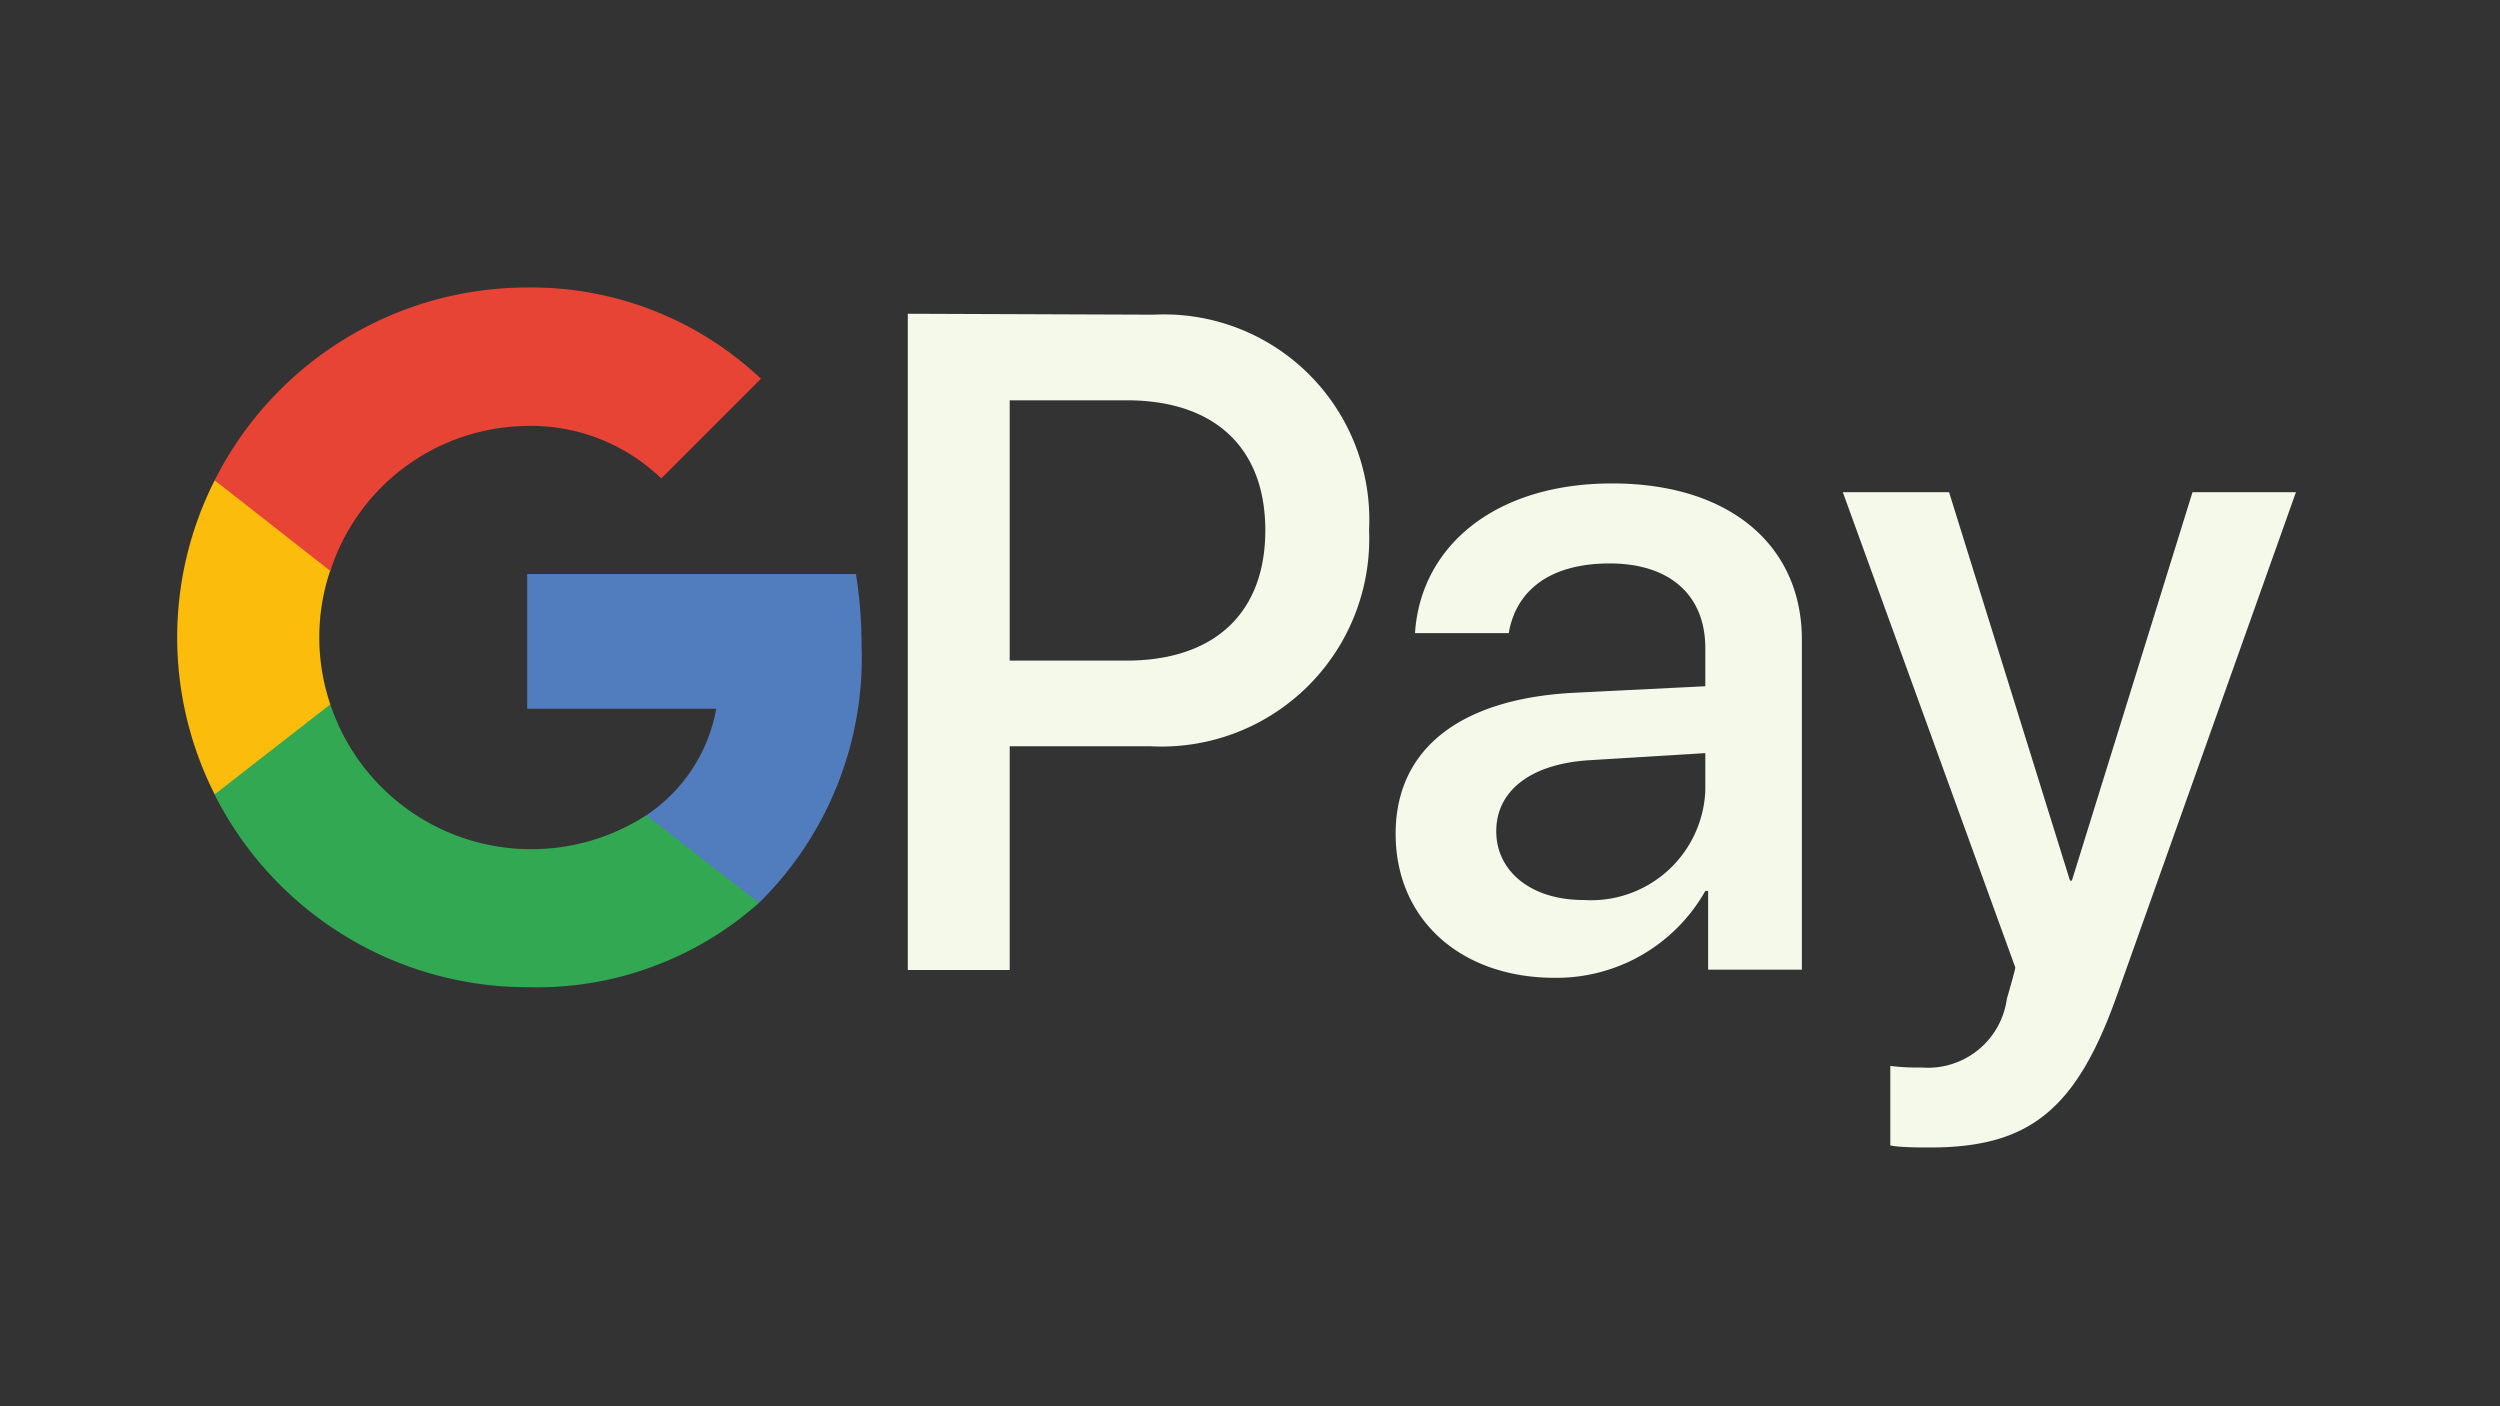
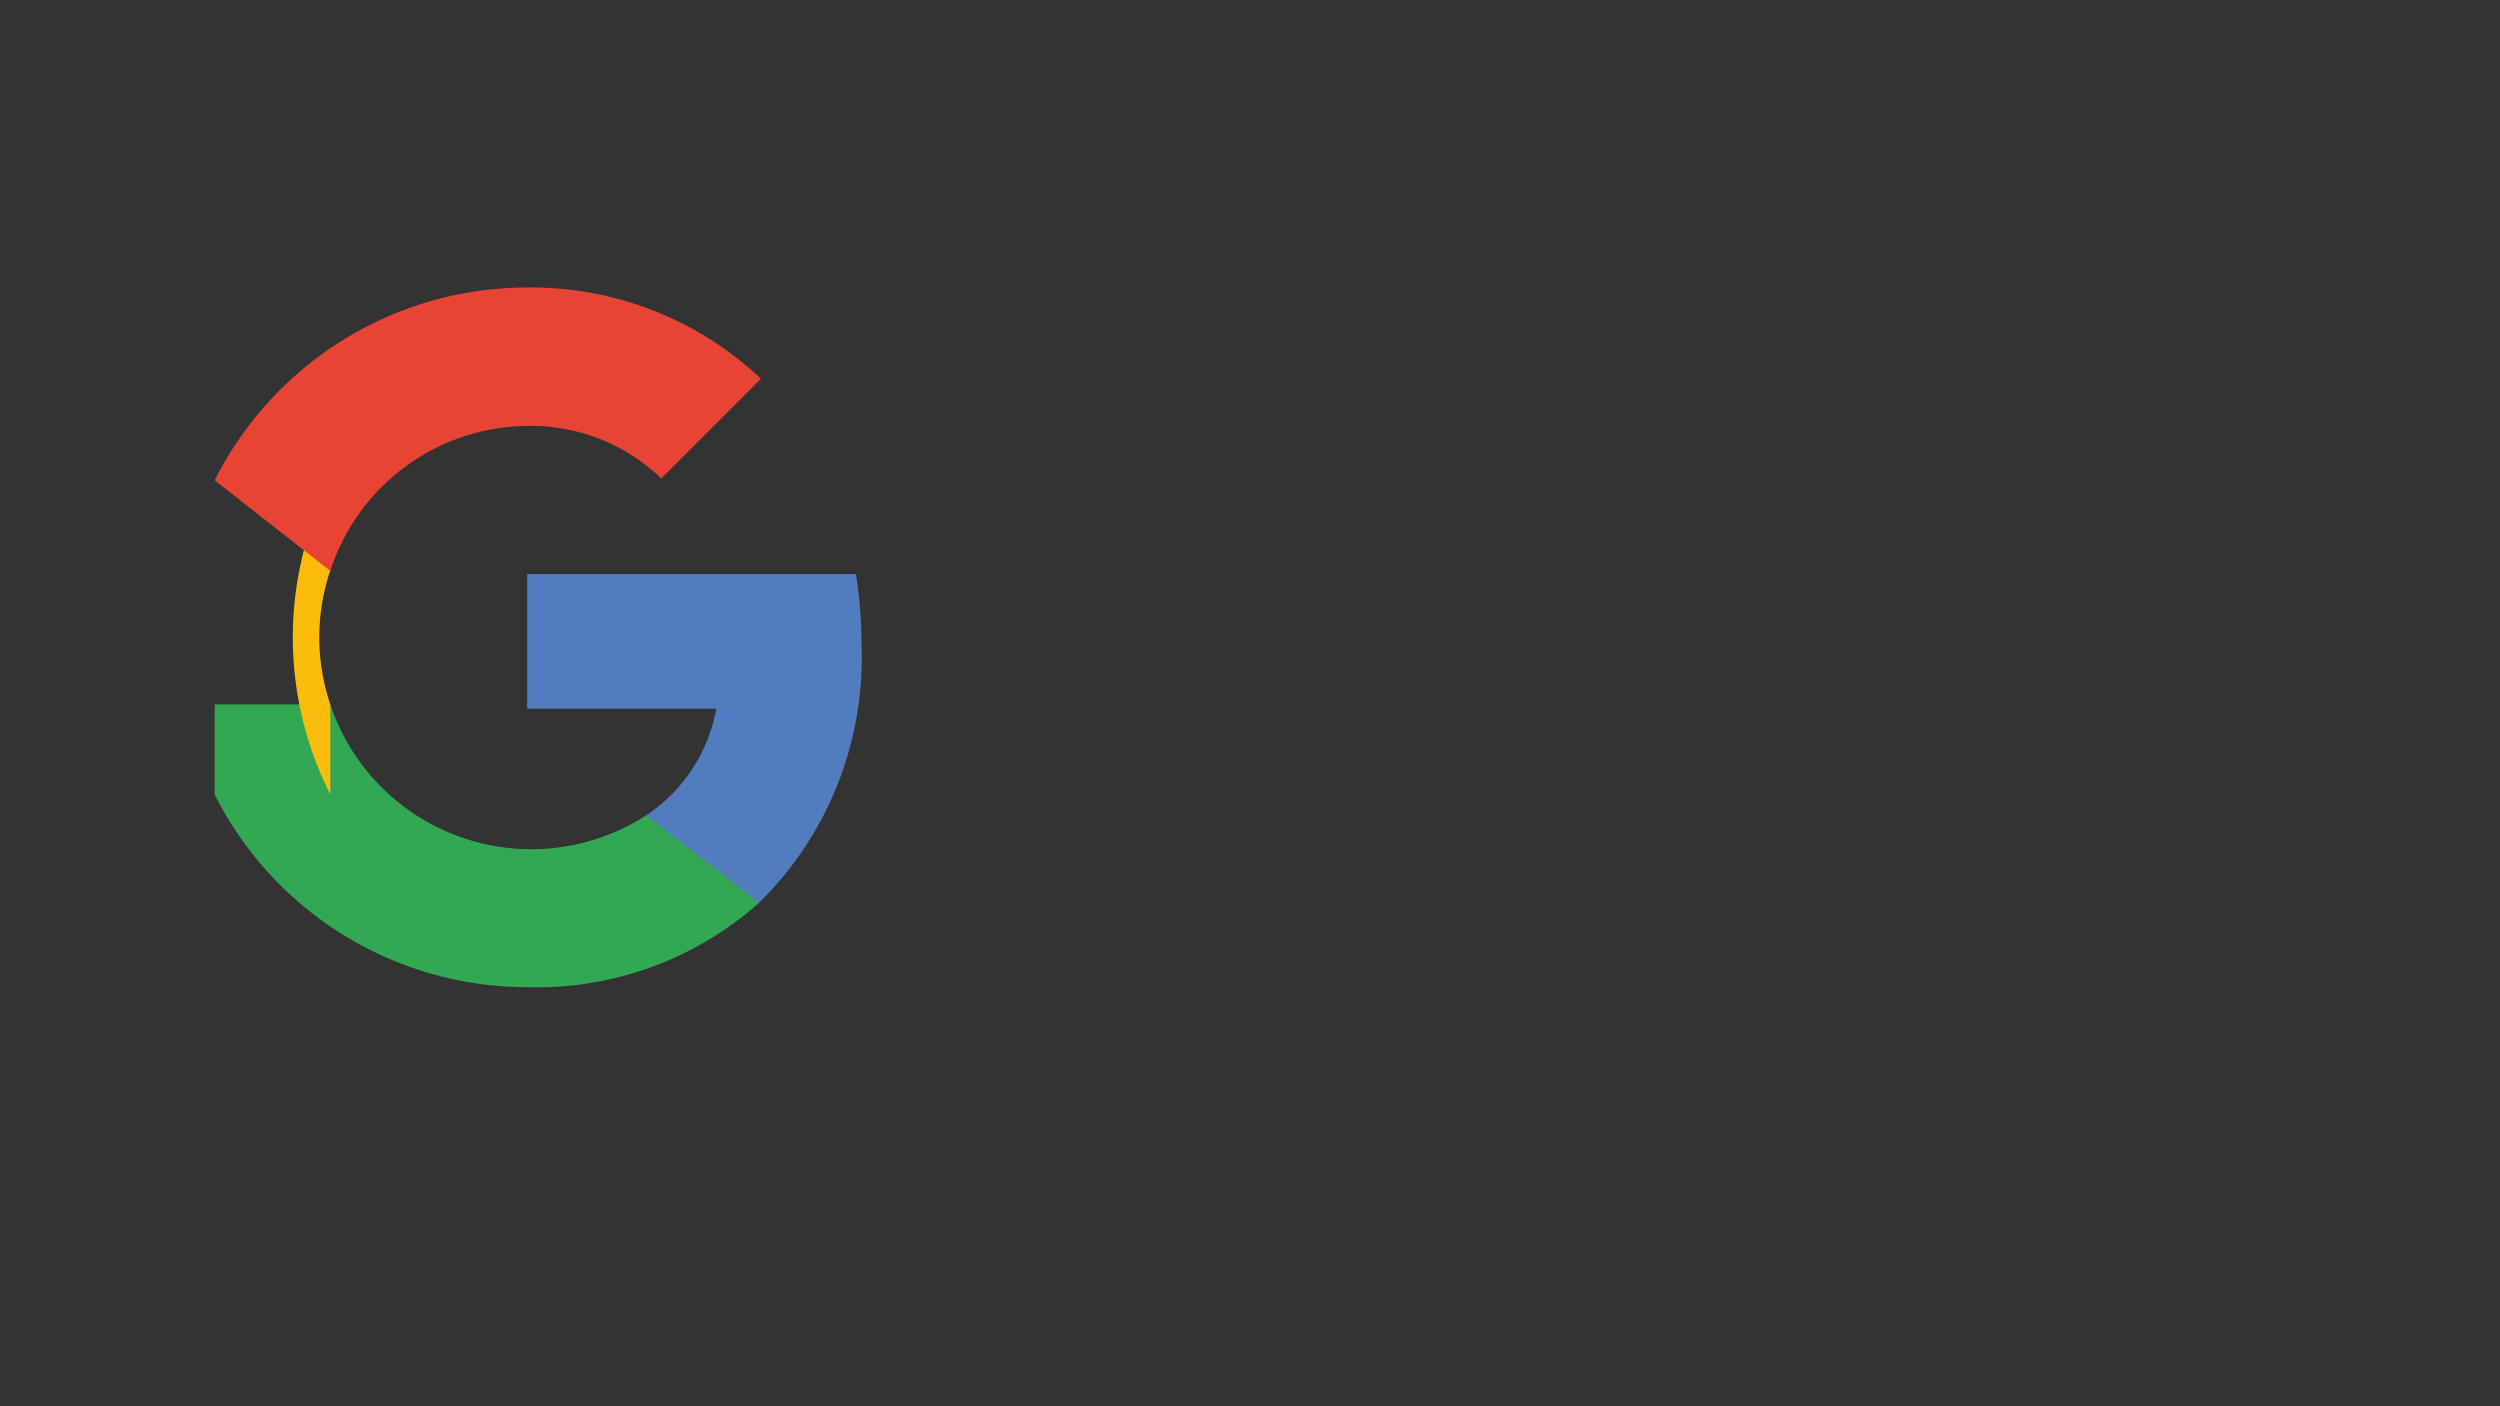
<svg xmlns="http://www.w3.org/2000/svg" width="80" height="45">
  <rect width="100%" height="100%" fill="#333333" stroke="none" />
  <path fill="#f5f9ea" d="M39.63-6.04h38.94c3.47 0 5.65 1.45 6.29 4.18.19.928.278 1.873.26 2.82v44.08c0 5-1.9 7-6.93 7H.91c-4.91 0-6.88-2-6.89-6.86V.93c0-4.95 2-6.93 7-6.94 12.85-.09 25.73-.03 38.61-.03m0 1.82H1.31c-4.1 0-5.38 1.26-5.39 5.3v44.76c0 2.7 1.27 4 4 4.29a14 14 0 0 0 1.69.06h75.94a16.4 16.4 0 0 0 2.49-.23 3.35 3.35 0 0 0 3.07-3.08 15 15 0 0 0 .17-2.34V1.64a17 17 0 0 0-.23-2.84 3.25 3.25 0 0 0-2.77-2.84 14 14 0 0 0-2.71-.21Z" />
  <path fill="#517cbe" d="M27.57 20.64c0-.76-.06-1.52-.18-2.27H16.87v4.31h6.05a5.2 5.2 0 0 1-2.24 3.41v2.8h3.61a11 11 0 0 0 3.28-8.25" />
  <path fill="#32a853" d="M16.87 31.59a10.7 10.7 0 0 0 7.42-2.7l-3.61-2.8a6.78 6.78 0 0 1-10.11-3.55h-3.7v2.89a11.21 11.21 0 0 0 10 6.16" />
-   <path fill="#fbbc0c" d="M10.57 22.54a6.7 6.7 0 0 1 0-4.29v-2.88h-3.7a11.12 11.12 0 0 0 0 10.05Z" />
+   <path fill="#fbbc0c" d="M10.57 22.54a6.7 6.7 0 0 1 0-4.29v-2.88a11.12 11.12 0 0 0 0 10.05Z" />
  <path fill="#e84436" d="M16.87 13.63a6 6 0 0 1 4.29 1.68l3.19-3.19a10.7 10.7 0 0 0-7.48-2.92 11.2 11.2 0 0 0-10 6.17l3.7 2.9a6.69 6.69 0 0 1 6.3-4.64" />
-   <path fill="#f5f9ea" fill-rule="evenodd" d="M60.49 36.65v-2.54a7 7 0 0 0 1 .05 2.55 2.55 0 0 0 2.73-2.2s.27-.93.27-1l-5.52-15.21h3.4l3.87 12.43h.06l3.86-12.43h3.31l-5.72 16.08c-1.31 3.7-2.82 4.89-6 4.89-.26 0-1 0-1.27-.07ZM36.91 10.07a6.57 6.57 0 0 1 6.9 6.89 6.65 6.65 0 0 1-7 6.92h-4.5v7.16h-3.26v-21Zm-4.6 11.07h3.73c2.83 0 4.45-1.53 4.45-4.17s-1.62-4.16-4.43-4.16h-3.75zm12.35 5.54c0-2.67 2-4.31 5.68-4.51l4.23-.21v-1.22c0-1.7-1.14-2.71-3.06-2.71s-3 .87-3.23 2.23h-3c.18-2.76 2.53-4.79 6.31-4.79s6.07 2 6.07 5v10.56h-3v-2.52h-.09a5.47 5.47 0 0 1-4.82 2.78c-3 0-5.09-1.86-5.09-4.61m9.91-1.38v-1.2l-3.76.23c-1.87.13-2.93 1-2.93 2.27s1.1 2.2 2.79 2.2a3.66 3.66 0 0 0 3.9-3.5" />
</svg>